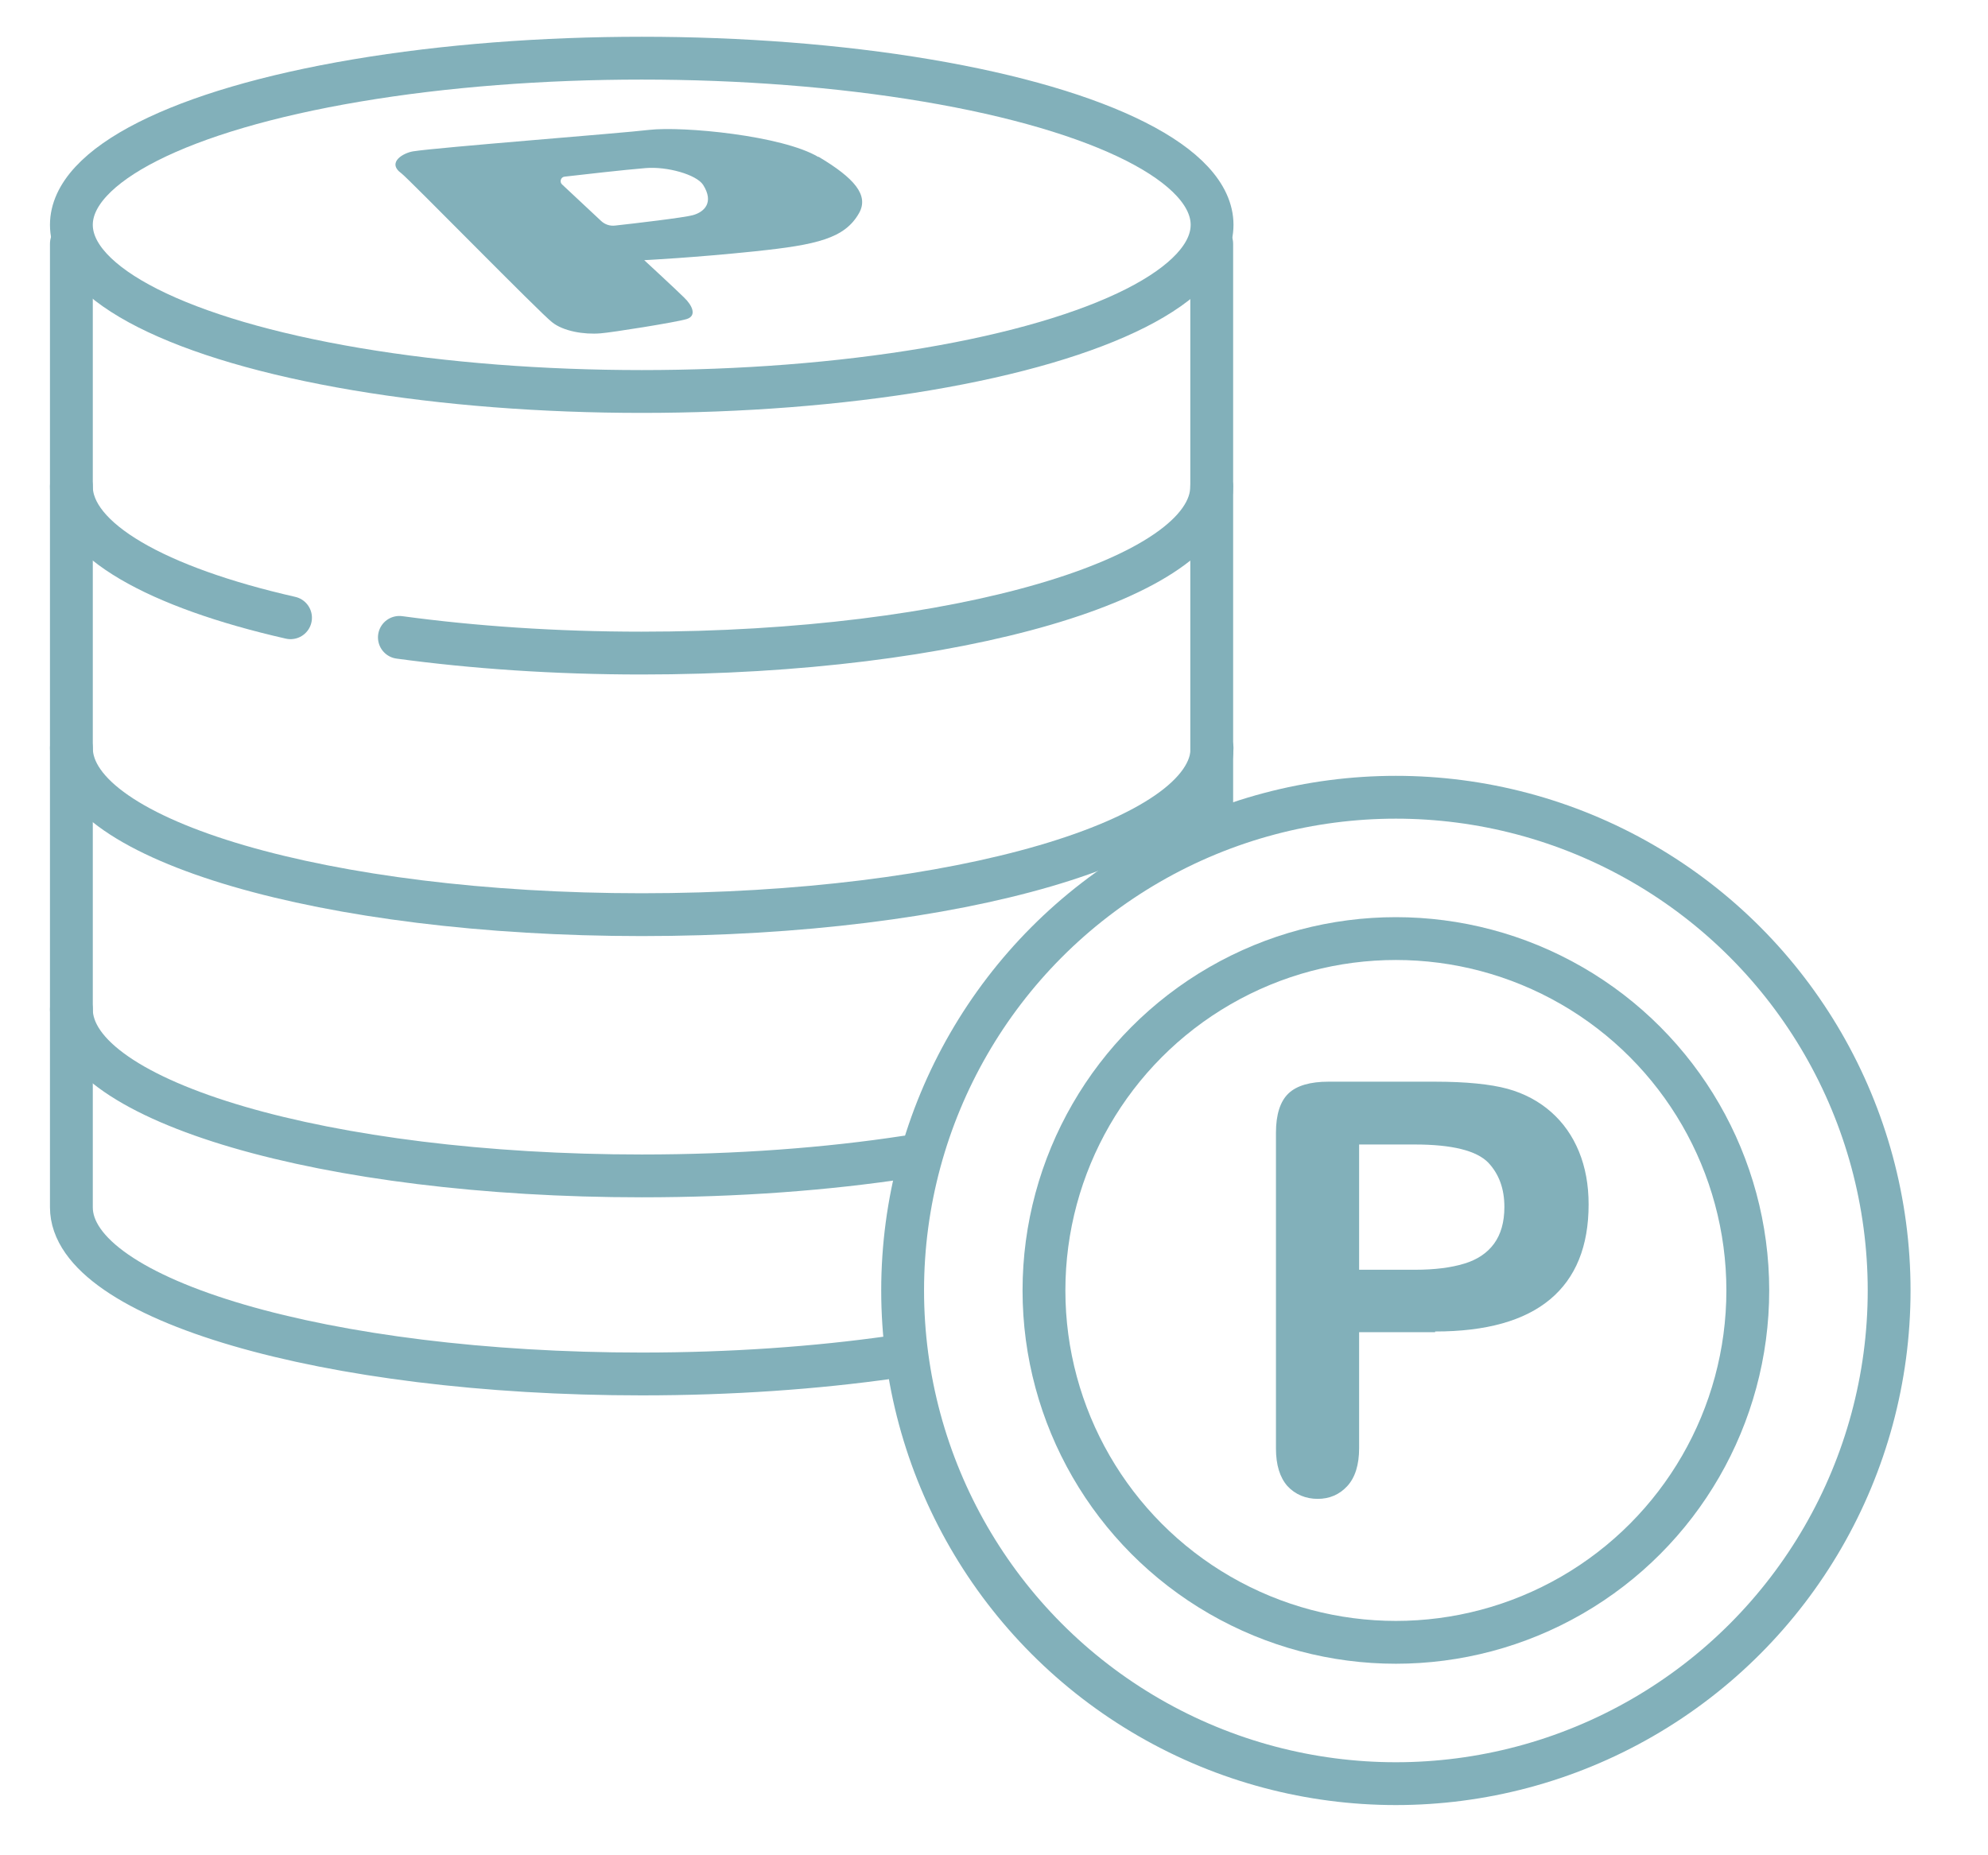
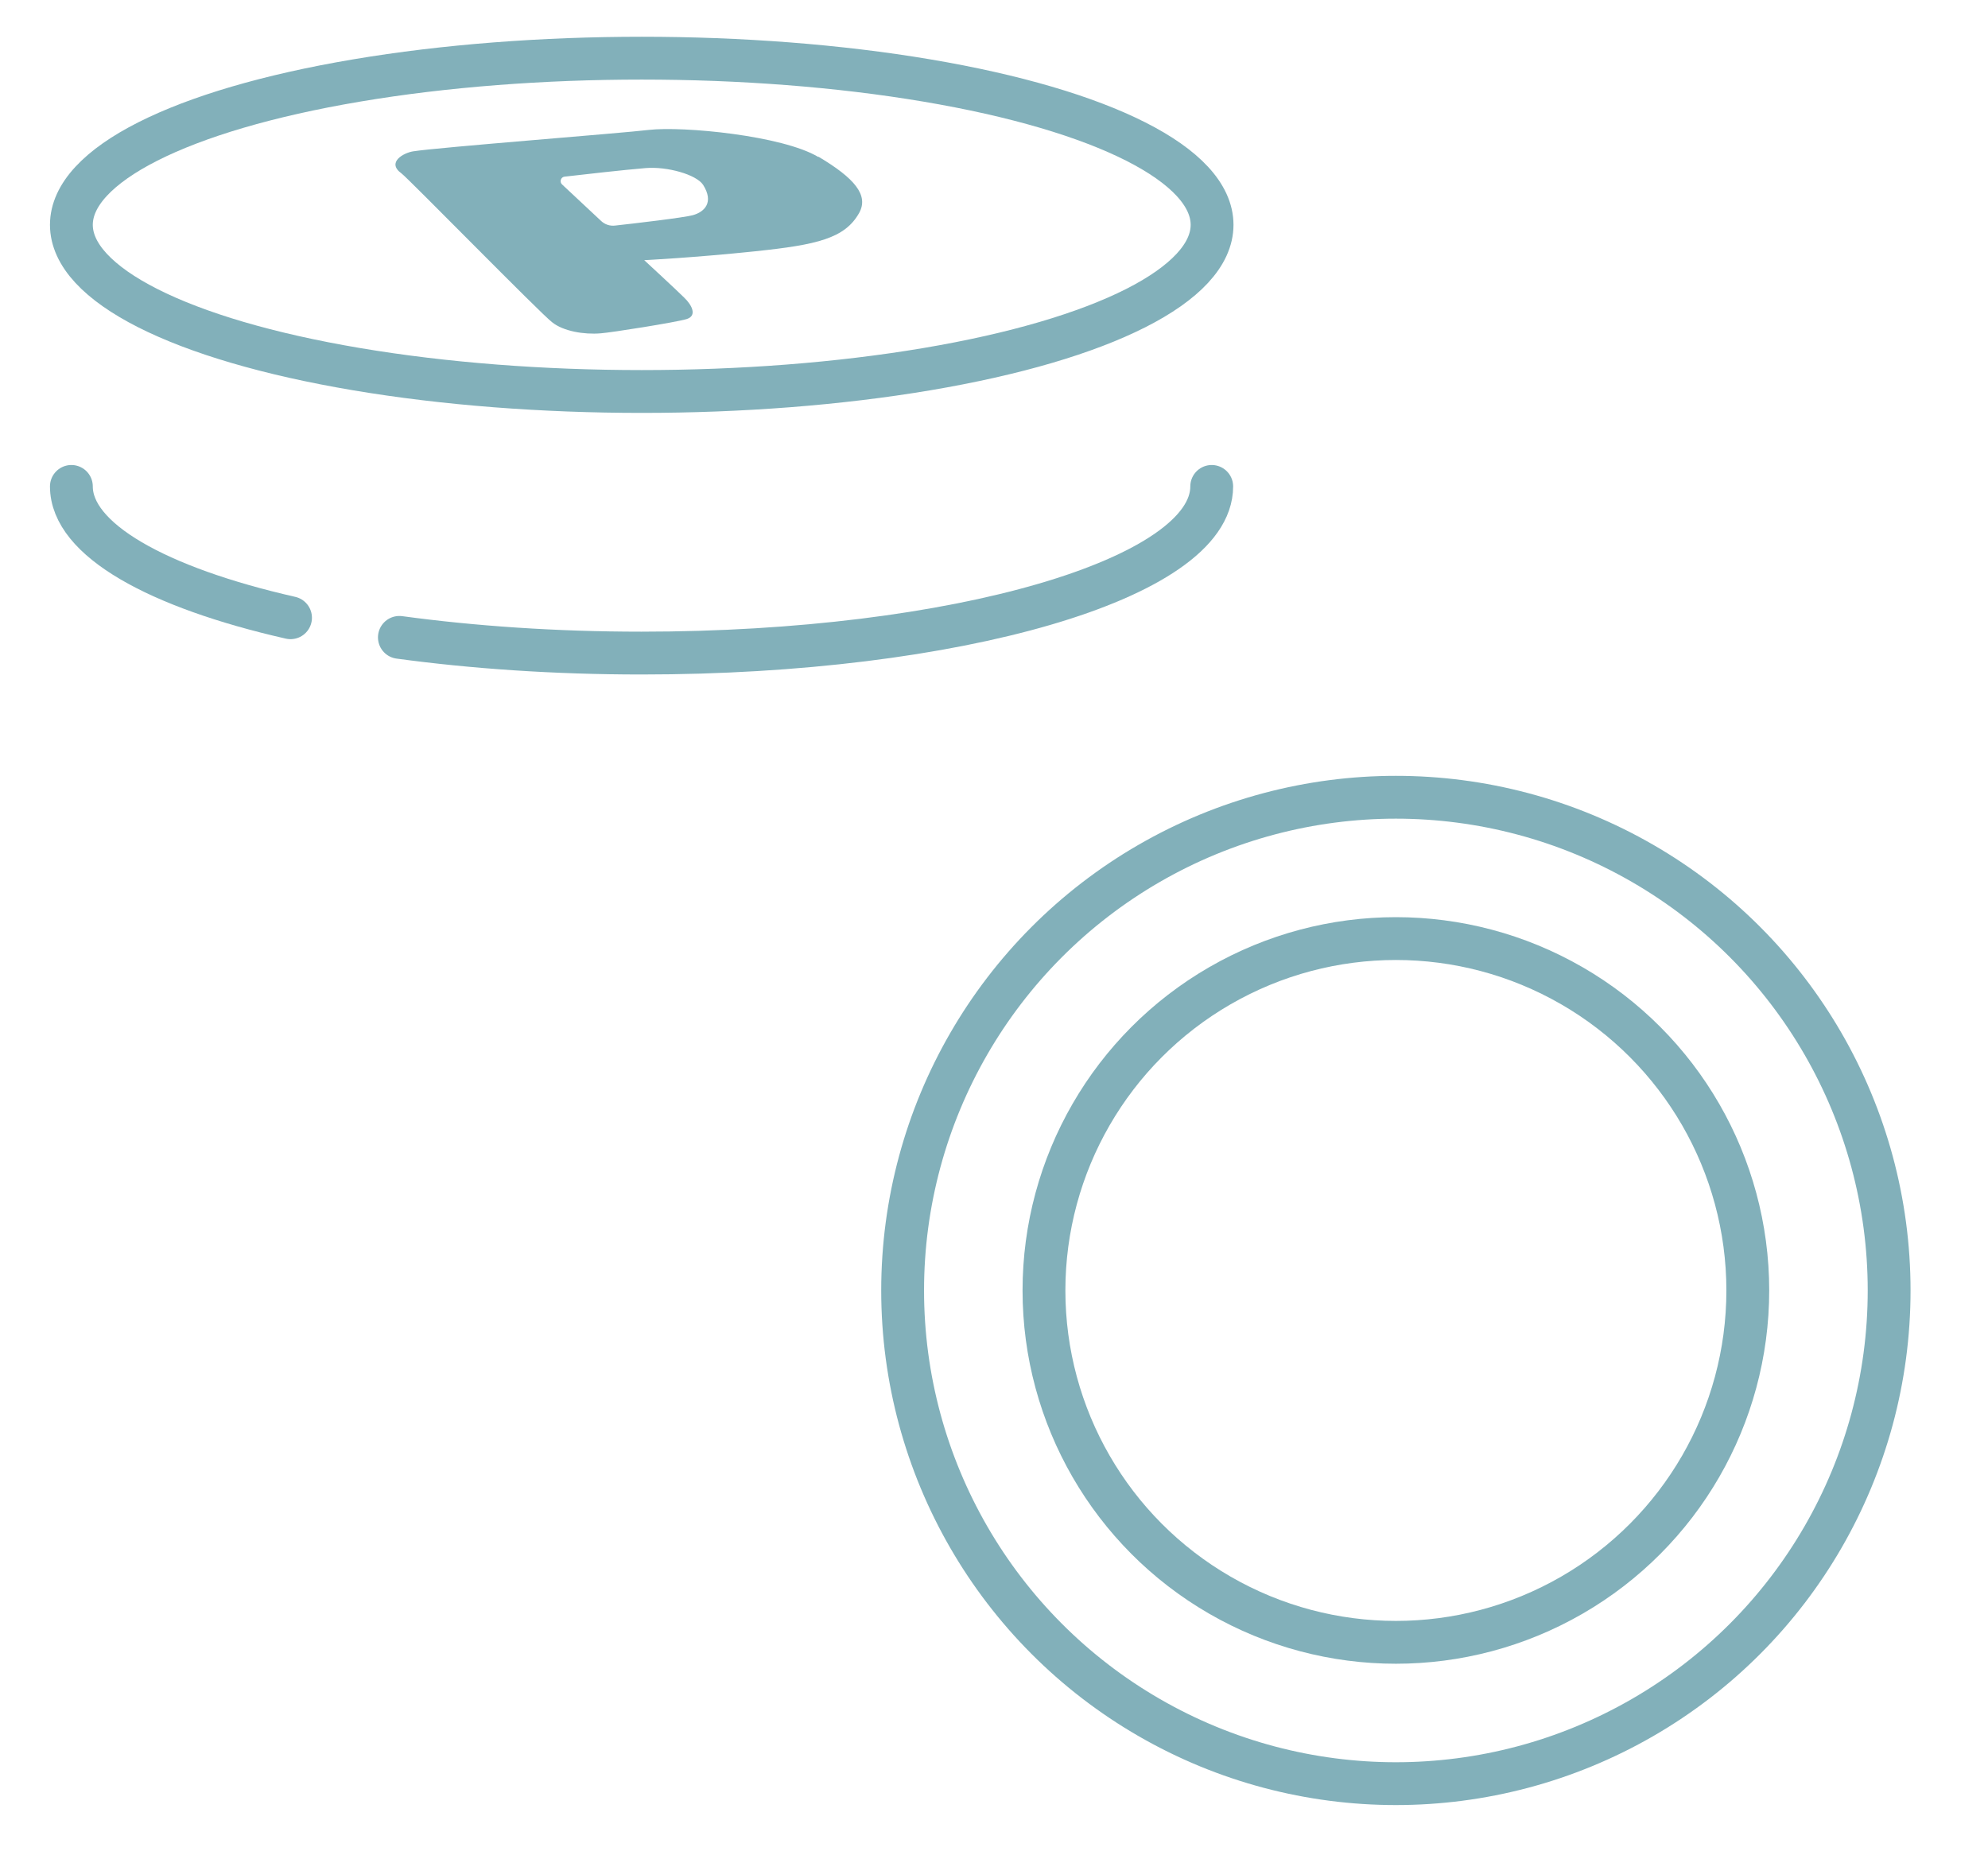
<svg xmlns="http://www.w3.org/2000/svg" id="_レイヤー_1" data-name="レイヤー 1" viewBox="0 0 55.7 51.98">
  <defs>
    <style>
      .cls-1 {
        fill: #82b0ba;
      }

      .cls-2 {
        fill: none;
        stroke: #82b0ba;
        stroke-linecap: round;
        stroke-linejoin: round;
        stroke-width: 1.2px;
      }
    </style>
  </defs>
  <ellipse class="cls-2" cx="17.98" cy="6.3" rx="15.98" ry="4.67" />
-   <path class="cls-2" d="M2,28.28c0,2.58,7.15,4.67,15.98,4.67,2.68,0,5.2-.19,7.42-.53" />
-   <path class="cls-2" d="M2,20.96c0,2.58,7.15,4.67,15.98,4.67s15.98-2.09,15.98-4.67" />
  <path class="cls-2" d="M11.19,17.86c2.06.28,4.36.44,6.78.44,8.82,0,15.98-2.09,15.98-4.67" />
  <path class="cls-2" d="M2,13.63c0,1.49,2.4,2.83,6.14,3.68" />
-   <line class="cls-2" x1="33.95" y1="23.16" x2="33.95" y2="6.83" />
-   <path class="cls-2" d="M2,6.83v27c0,2.58,7.15,4.67,15.98,4.67,2.51,0,4.89-.17,7-.47" />
  <circle class="cls-2" cx="39.11" cy="36.16" r="13.82" />
-   <path class="cls-1" d="M40.21,37.33h-2.13v3.25c0,.46-.11.82-.33,1.06s-.5.36-.83.36-.63-.12-.85-.36c-.21-.24-.32-.59-.32-1.05v-8.85c0-.51.12-.88.35-1.1.23-.22.61-.33,1.12-.33h2.98c.88,0,1.56.07,2.04.2.47.13.88.35,1.22.65.34.3.6.67.78,1.11.18.44.27.93.27,1.48,0,1.17-.36,2.06-1.08,2.66-.72.6-1.79.9-3.22.9ZM39.65,32.07h-1.57v3.51h1.57c.55,0,1.01-.06,1.37-.17.37-.11.65-.3.84-.56.19-.26.29-.6.29-1.03,0-.51-.15-.92-.45-1.24-.33-.34-1.02-.51-2.06-.51Z" />
  <circle class="cls-2" cx="39.11" cy="36.16" r="9.86" />
  <path class="cls-1" d="M22.93,4.4c-1-.6-3.79-.87-4.75-.76-.73.09-5.91.49-6.6.6-.27.04-.76.31-.33.62.18.13,3.9,3.93,4.22,4.17.31.25.89.35,1.36.31.29-.02,2.12-.31,2.41-.4.29-.09.16-.38-.07-.6-.22-.22-1.12-1.05-1.12-1.05,0,0,1.41-.07,3.12-.25,1.72-.18,2.5-.36,2.9-1.07.28-.5-.13-.98-1.14-1.58ZM19.41,6.03c-.26.07-1.62.23-2.17.29-.15.02-.3-.03-.41-.14l-1.08-1.01c-.08-.07-.04-.21.07-.22.52-.06,1.66-.19,2.27-.24.6-.05,1.42.18,1.61.47.31.49.04.76-.29.85Z" />
</svg>